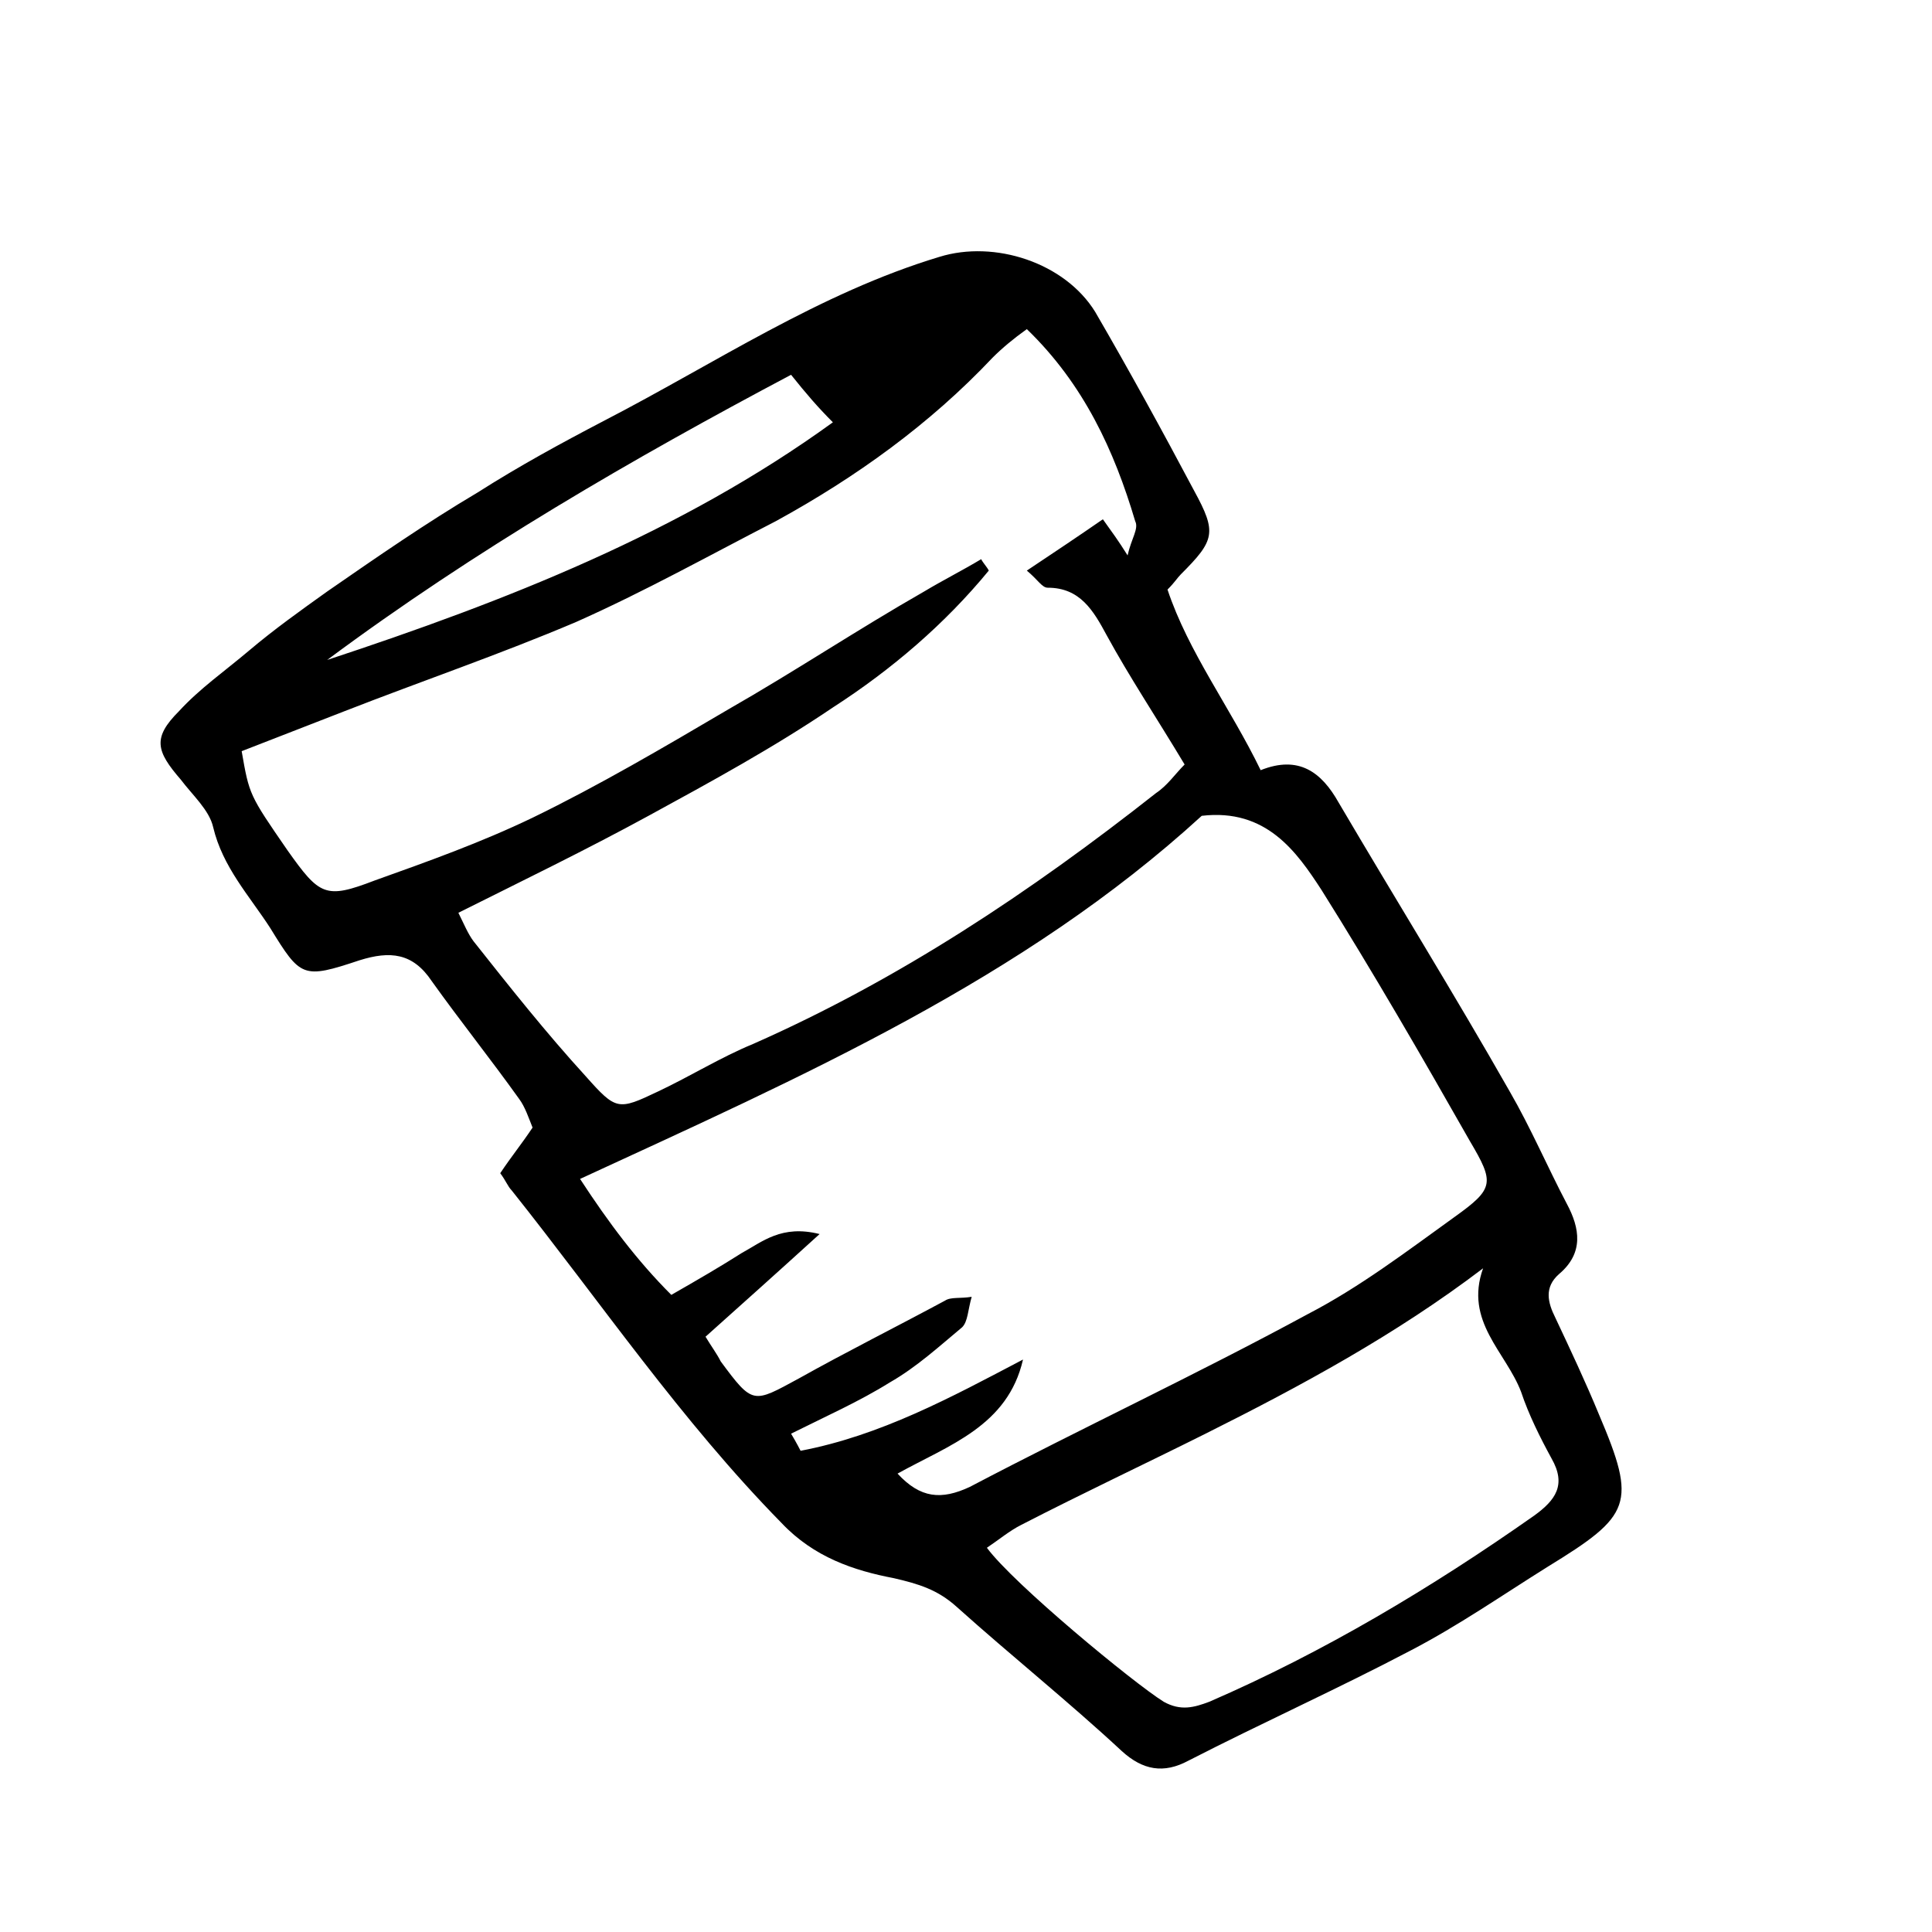
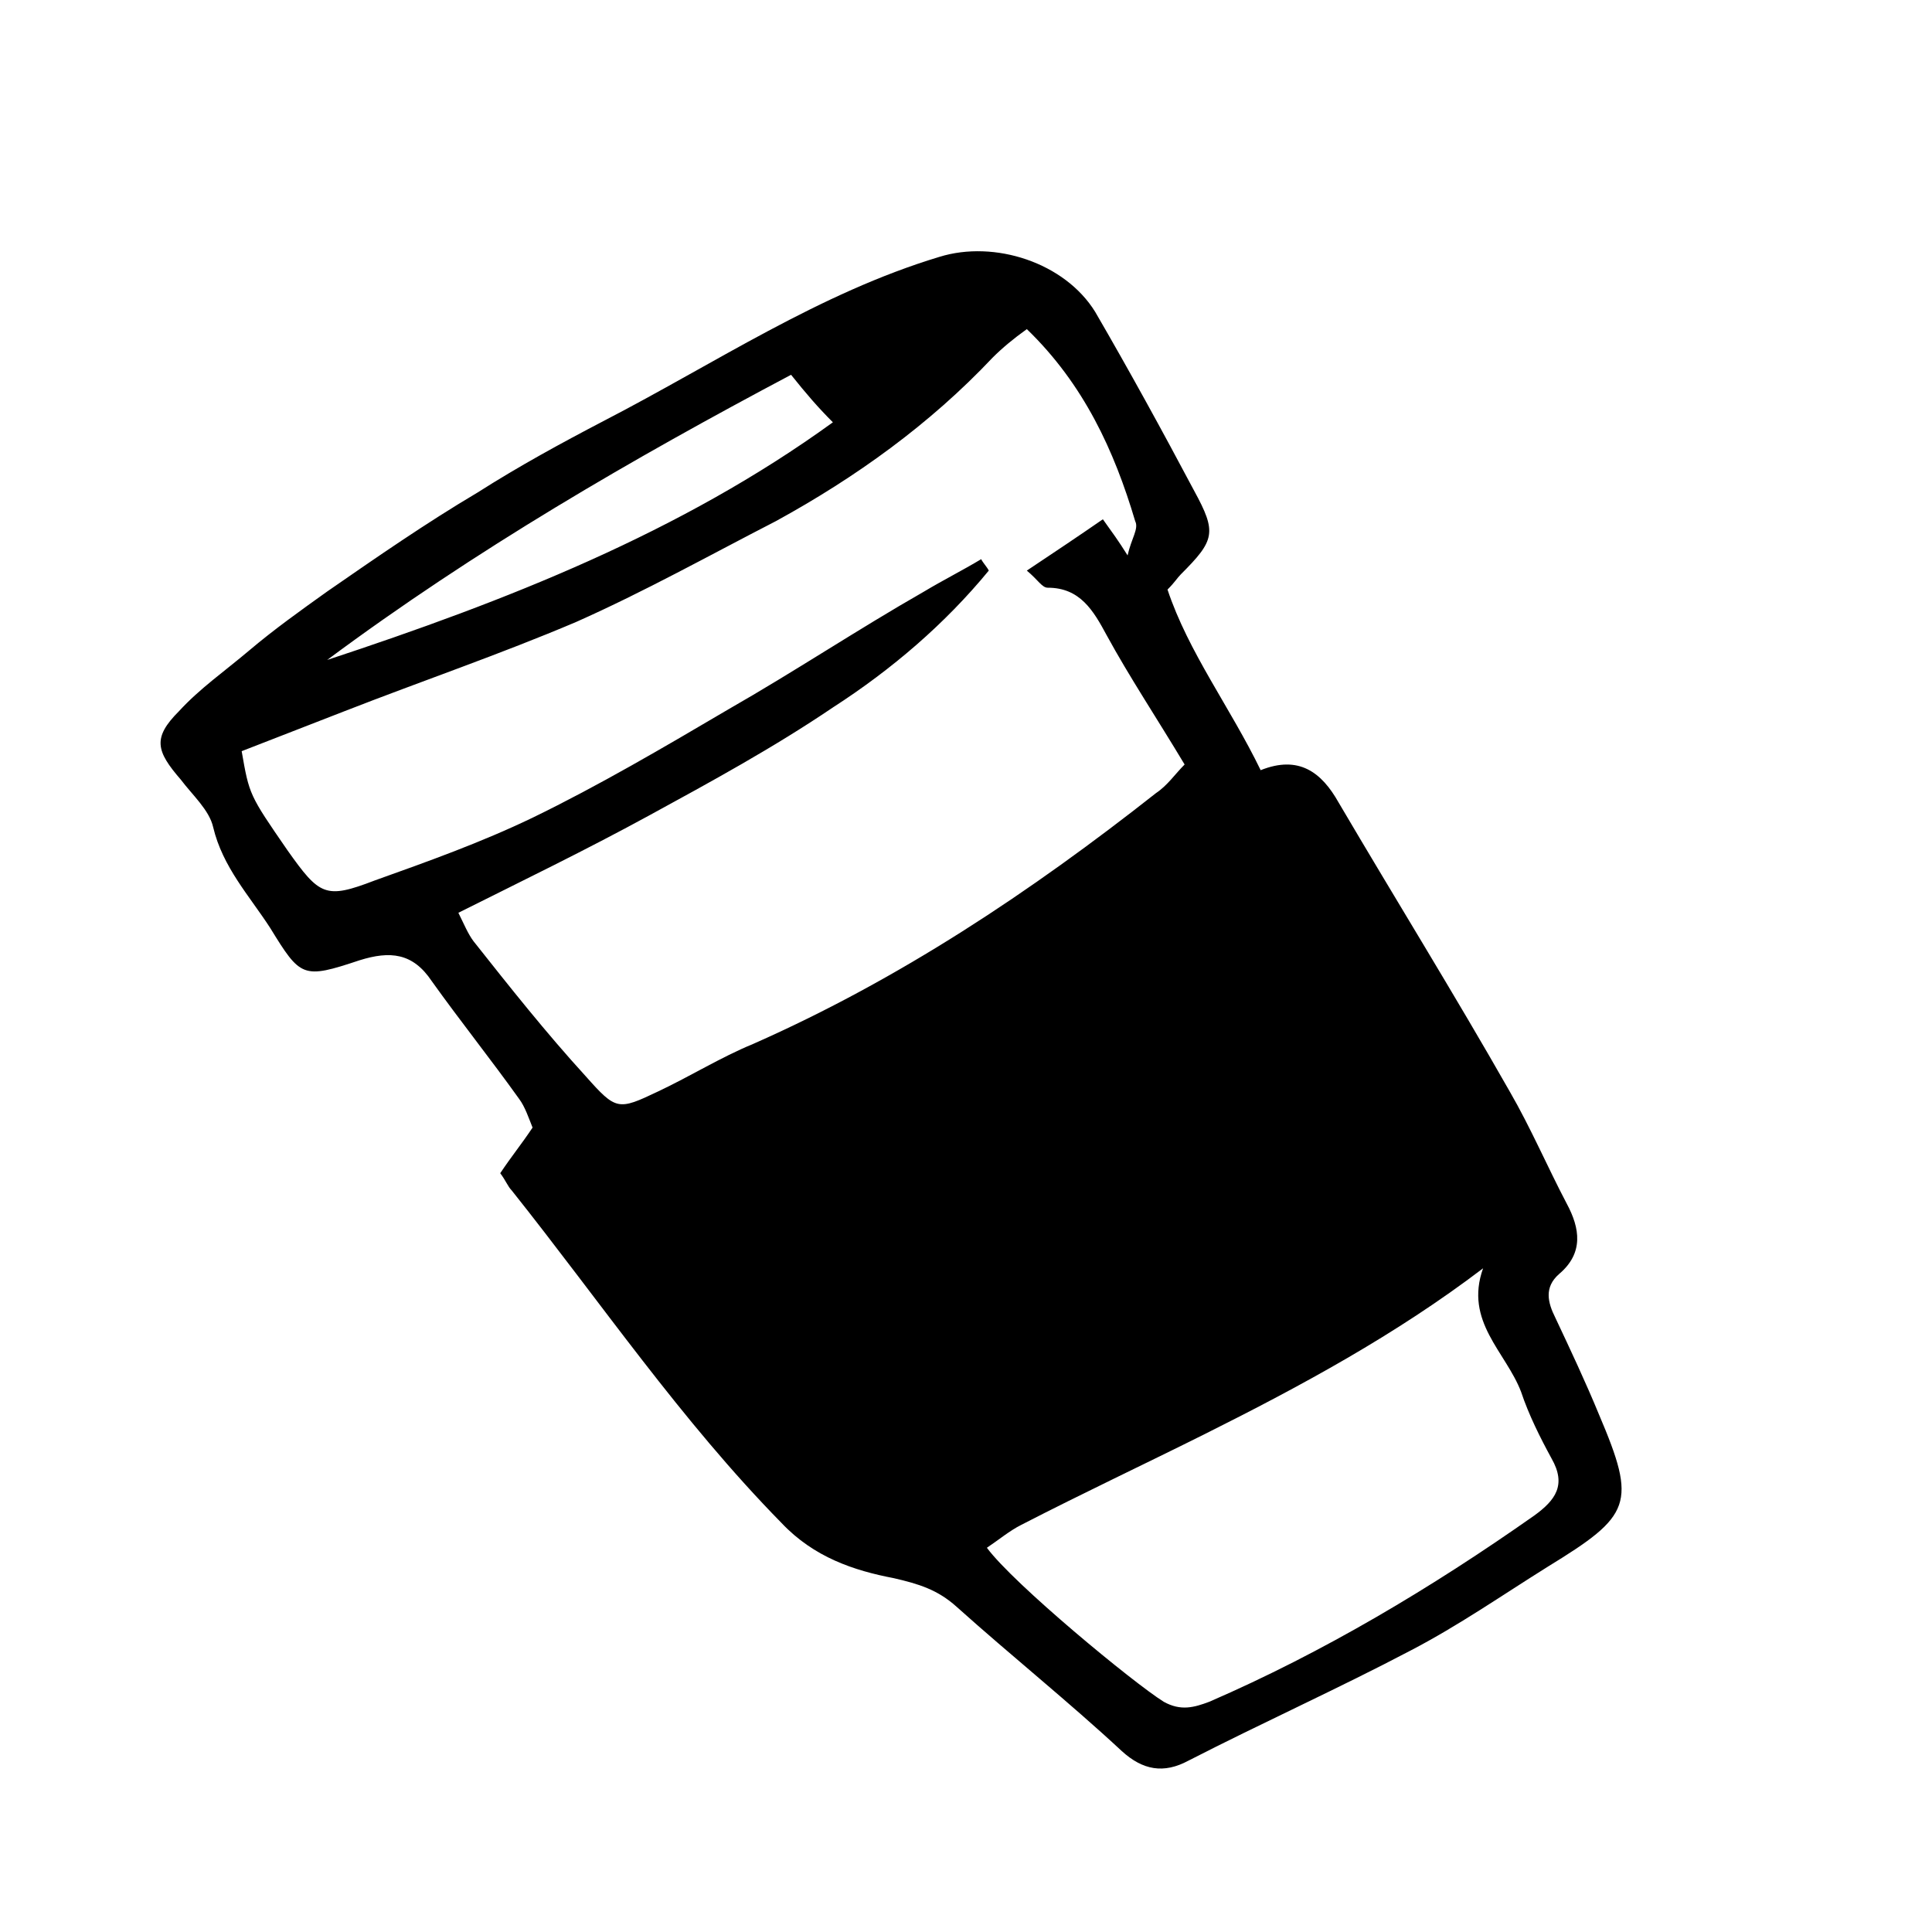
<svg xmlns="http://www.w3.org/2000/svg" fill="#000000" width="800px" height="800px" version="1.1" viewBox="144 144 512 512">
-   <path d="m276.57 454.91c3.023-4.535 5.543-7.559 8.566-12.09-1.012-2.519-2.019-5.543-3.531-7.559-7.559-10.578-15.617-20.656-23.176-31.234-5.039-7.559-11.082-8.062-19.145-5.543-15.113 5.039-15.617 4.535-23.68-8.566-5.543-8.566-12.594-16.121-15.113-26.703-1.008-4.535-5.543-8.566-8.566-12.594-6.551-7.559-7.559-11.082-0.504-18.137 5.543-6.047 12.09-10.578 18.641-16.121 6.551-5.543 13.602-10.578 20.656-15.617 13.098-9.07 26.199-18.137 39.801-26.199 11.082-7.055 22.168-13.098 33.754-19.145 29.223-15.113 56.93-33.754 88.672-43.328 14.609-4.535 33.25 1.512 41.312 14.609 9.07 15.617 17.633 31.234 26.199 47.359 6.047 11.082 5.543 13.098-3.527 22.168-1.008 1.008-1.512 2.016-3.527 4.031 5.543 16.625 16.625 31.234 24.688 47.863 10.078-4.031 16.121 0.504 20.656 8.566 15.113 25.695 30.73 50.883 45.344 76.578 5.543 9.574 10.078 20.152 15.113 29.727 3.527 6.551 4.535 13.098-2.016 18.641-4.031 3.527-3.023 7.559-1.008 11.586 4.031 8.566 8.062 17.129 11.586 25.695 10.078 23.68 8.566 26.703-13.602 40.305-12.09 7.559-23.68 15.617-36.273 22.168-19.145 10.078-39.297 19.145-58.945 29.223-6.551 3.527-12.09 2.519-17.633-2.519-14.105-13.098-29.223-25.191-43.832-38.289-5.039-4.535-10.078-6.047-16.625-7.559-10.578-2.016-21.16-5.543-29.727-14.609-26.703-27.207-47.863-58.441-71.539-88.168-1.004-1.012-1.508-2.523-3.019-4.539zm139.55-223.69c-3.527 2.519-6.551 5.039-9.07 7.559-16.625 17.633-36.273 31.738-57.434 43.328-17.633 9.07-34.762 18.641-52.898 26.703-20.152 8.566-40.809 15.617-61.465 23.68-9.07 3.527-18.137 7.055-27.207 10.578 2.016 11.586 2.016 11.586 12.09 26.199 8.566 12.09 10.078 13.098 23.176 8.062 14.105-5.039 28.215-10.078 41.816-16.625 17.633-8.566 34.762-18.641 51.891-28.719 17.633-10.078 34.258-21.16 51.891-31.234 5.039-3.023 10.078-5.543 15.113-8.566 0.504 1.008 1.512 2.016 2.016 3.023-11.586 14.105-25.695 26.199-41.312 36.273-15.617 10.578-32.242 19.648-48.871 28.719-16.625 9.07-33.25 17.129-50.383 25.695 1.512 3.023 2.519 5.543 4.031 7.559 9.574 12.09 19.145 24.184 29.727 35.77 8.062 9.07 8.566 9.07 19.145 4.031 8.566-4.031 16.625-9.07 25.191-12.594 38.793-17.129 73.555-40.305 106.81-66.504 3.023-2.016 5.039-5.039 7.559-7.559-7.559-12.594-14.609-23.176-20.656-34.258-3.527-6.551-7.055-12.594-15.617-12.594-1.512 0-2.519-2.016-5.543-4.535 7.559-5.039 13.602-9.07 20.152-13.602 2.519 3.527 4.031 5.543 6.551 9.574 1.008-4.535 3.023-7.055 2.016-9.07-5.539-18.652-13.602-36.285-28.715-50.895zm46.352 128.98c-47.359 43.328-105.8 69.023-164.75 96.227 7.559 11.586 15.113 21.664 24.184 30.73 7.055-4.031 13.098-7.559 18.641-11.082 5.543-3.023 10.578-7.559 20.656-5.039-11.082 10.078-20.656 18.641-30.23 27.207 1.512 2.519 3.023 4.535 4.031 6.551 8.566 11.586 8.566 11.082 20.656 4.535 12.594-7.055 25.695-13.602 38.793-20.656 1.512-1.008 4.031-0.504 7.055-1.008-1.008 3.527-1.008 6.551-2.519 8.062-6.047 5.039-12.09 10.578-19.145 14.609-8.062 5.039-17.129 9.07-26.199 13.602 1.512 2.519 2.519 4.535 2.519 4.535 21.16-4.031 39.801-14.105 58.945-24.184-4.031 17.633-19.648 22.672-33.25 30.23 6.047 6.551 11.586 7.055 19.145 3.527 29.727-15.617 59.953-29.727 89.68-45.848 13.602-7.055 26.199-16.625 38.793-25.695 10.578-7.559 10.578-9.07 4.031-20.152-12.594-22.168-25.695-44.84-39.297-66.504-6.555-10.078-14.613-21.664-31.742-19.648zm74.562 119.91c-23.176 17.633-48.367 31.234-73.555 43.832-16.121 8.062-32.242 15.617-48.871 24.184-3.023 1.512-6.047 4.031-9.07 6.047 7.055 9.574 38.793 35.77 46.855 40.809 4.535 2.519 8.062 1.512 12.09 0 30.23-13.098 58.945-30.23 86.152-49.375 5.543-4.031 8.566-8.062 4.535-15.113-3.023-5.543-6.047-11.586-8.062-17.633-4.027-10.582-15.113-18.645-10.074-32.75zm-306.32-161.22c47.359-15.621 93.707-33.758 134.01-62.977-4.031-4.031-7.055-7.559-11.082-12.594-41.816 22.164-83.633 46.348-122.93 75.57z" />
+   <path d="m276.57 454.91c3.023-4.535 5.543-7.559 8.566-12.09-1.012-2.519-2.019-5.543-3.531-7.559-7.559-10.578-15.617-20.656-23.176-31.234-5.039-7.559-11.082-8.062-19.145-5.543-15.113 5.039-15.617 4.535-23.68-8.566-5.543-8.566-12.594-16.121-15.113-26.703-1.008-4.535-5.543-8.566-8.566-12.594-6.551-7.559-7.559-11.082-0.504-18.137 5.543-6.047 12.09-10.578 18.641-16.121 6.551-5.543 13.602-10.578 20.656-15.617 13.098-9.07 26.199-18.137 39.801-26.199 11.082-7.055 22.168-13.098 33.754-19.145 29.223-15.113 56.93-33.754 88.672-43.328 14.609-4.535 33.25 1.512 41.312 14.609 9.07 15.617 17.633 31.234 26.199 47.359 6.047 11.082 5.543 13.098-3.527 22.168-1.008 1.008-1.512 2.016-3.527 4.031 5.543 16.625 16.625 31.234 24.688 47.863 10.078-4.031 16.121 0.504 20.656 8.566 15.113 25.695 30.73 50.883 45.344 76.578 5.543 9.574 10.078 20.152 15.113 29.727 3.527 6.551 4.535 13.098-2.016 18.641-4.031 3.527-3.023 7.559-1.008 11.586 4.031 8.566 8.062 17.129 11.586 25.695 10.078 23.68 8.566 26.703-13.602 40.305-12.09 7.559-23.68 15.617-36.273 22.168-19.145 10.078-39.297 19.145-58.945 29.223-6.551 3.527-12.09 2.519-17.633-2.519-14.105-13.098-29.223-25.191-43.832-38.289-5.039-4.535-10.078-6.047-16.625-7.559-10.578-2.016-21.16-5.543-29.727-14.609-26.703-27.207-47.863-58.441-71.539-88.168-1.004-1.012-1.508-2.523-3.019-4.539zm139.55-223.69c-3.527 2.519-6.551 5.039-9.07 7.559-16.625 17.633-36.273 31.738-57.434 43.328-17.633 9.07-34.762 18.641-52.898 26.703-20.152 8.566-40.809 15.617-61.465 23.68-9.07 3.527-18.137 7.055-27.207 10.578 2.016 11.586 2.016 11.586 12.09 26.199 8.566 12.09 10.078 13.098 23.176 8.062 14.105-5.039 28.215-10.078 41.816-16.625 17.633-8.566 34.762-18.641 51.891-28.719 17.633-10.078 34.258-21.16 51.891-31.234 5.039-3.023 10.078-5.543 15.113-8.566 0.504 1.008 1.512 2.016 2.016 3.023-11.586 14.105-25.695 26.199-41.312 36.273-15.617 10.578-32.242 19.648-48.871 28.719-16.625 9.07-33.25 17.129-50.383 25.695 1.512 3.023 2.519 5.543 4.031 7.559 9.574 12.09 19.145 24.184 29.727 35.77 8.062 9.07 8.566 9.07 19.145 4.031 8.566-4.031 16.625-9.07 25.191-12.594 38.793-17.129 73.555-40.305 106.81-66.504 3.023-2.016 5.039-5.039 7.559-7.559-7.559-12.594-14.609-23.176-20.656-34.258-3.527-6.551-7.055-12.594-15.617-12.594-1.512 0-2.519-2.016-5.543-4.535 7.559-5.039 13.602-9.07 20.152-13.602 2.519 3.527 4.031 5.543 6.551 9.574 1.008-4.535 3.023-7.055 2.016-9.07-5.539-18.652-13.602-36.285-28.715-50.895zm46.352 128.98zm74.562 119.91c-23.176 17.633-48.367 31.234-73.555 43.832-16.121 8.062-32.242 15.617-48.871 24.184-3.023 1.512-6.047 4.031-9.07 6.047 7.055 9.574 38.793 35.77 46.855 40.809 4.535 2.519 8.062 1.512 12.09 0 30.23-13.098 58.945-30.23 86.152-49.375 5.543-4.031 8.566-8.062 4.535-15.113-3.023-5.543-6.047-11.586-8.062-17.633-4.027-10.582-15.113-18.645-10.074-32.75zm-306.32-161.22c47.359-15.621 93.707-33.758 134.01-62.977-4.031-4.031-7.055-7.559-11.082-12.594-41.816 22.164-83.633 46.348-122.93 75.57z" />
</svg>